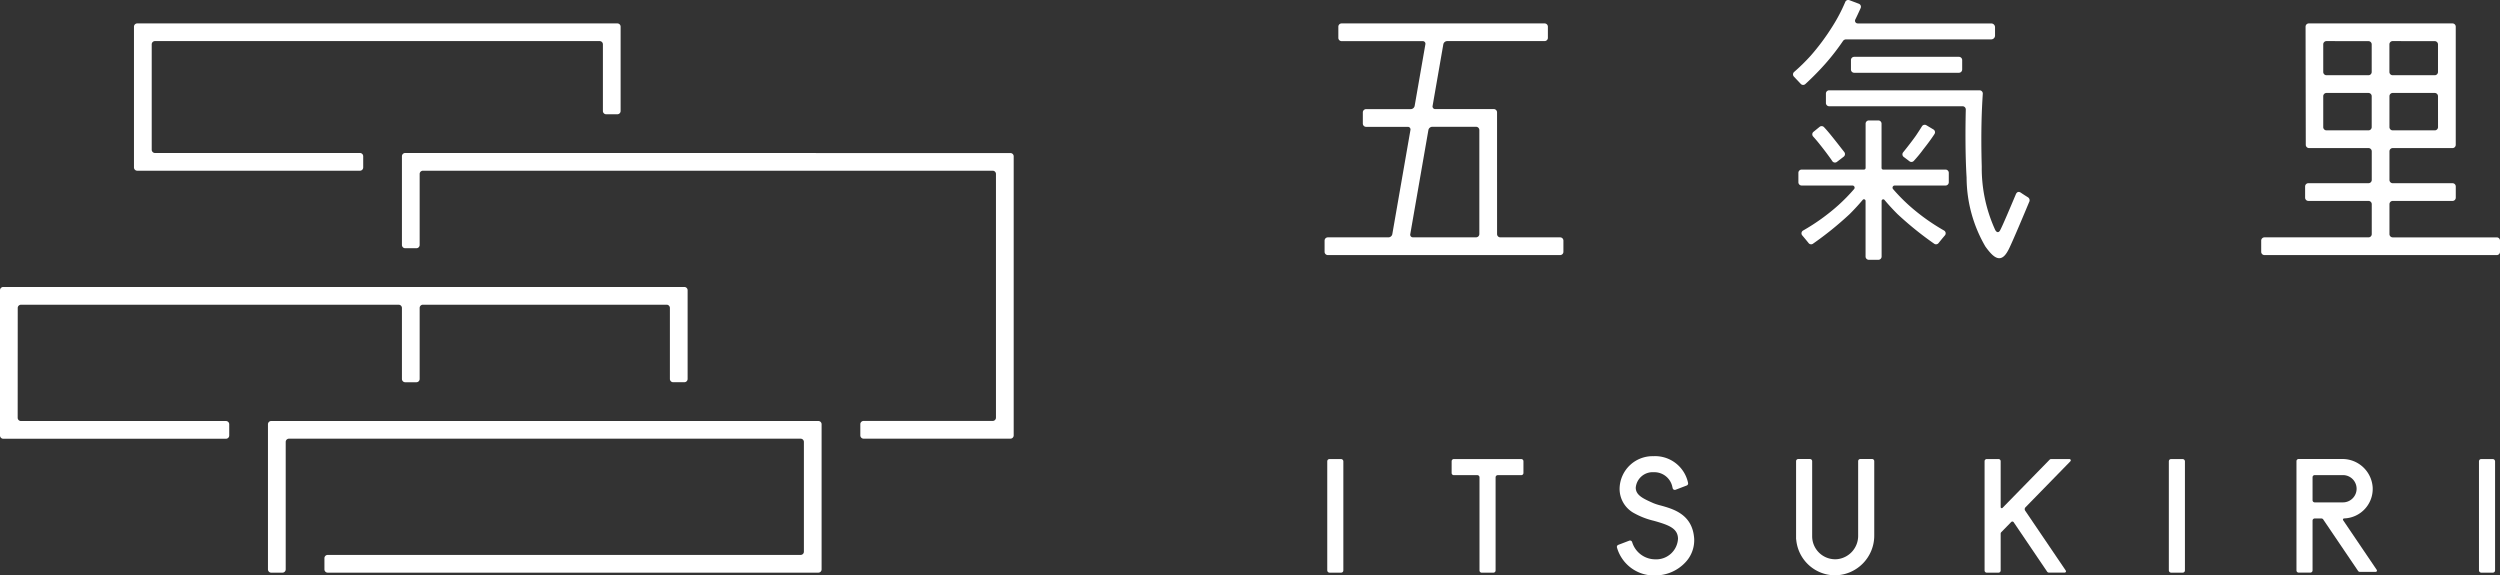
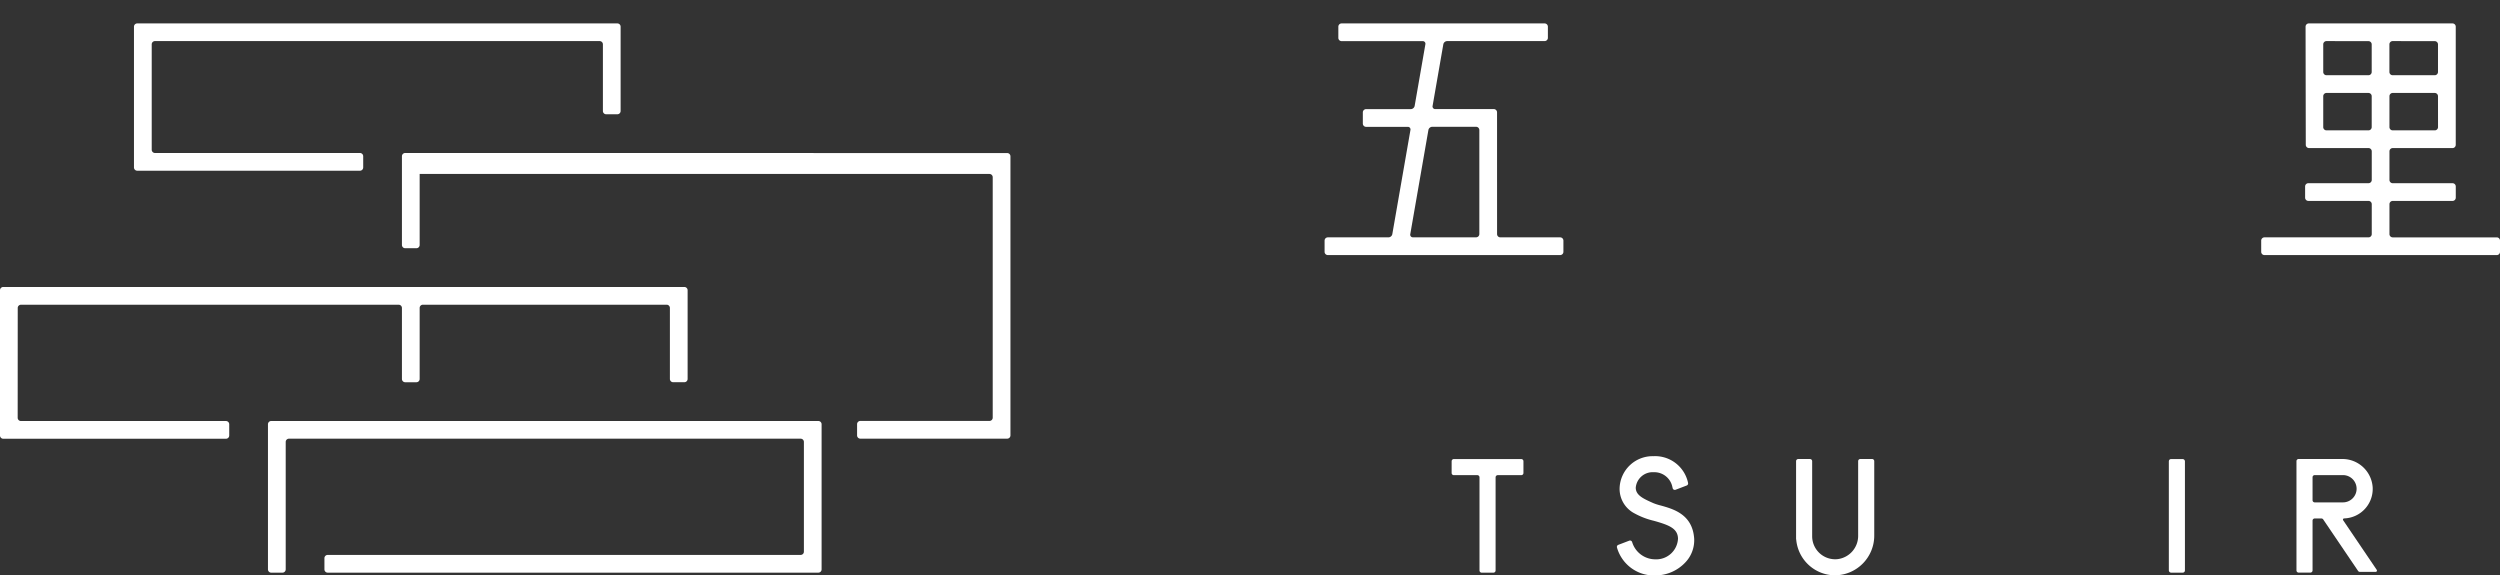
<svg xmlns="http://www.w3.org/2000/svg" width="191.175" height="44" viewBox="0 0 191.175 44">
  <rect x="0" y="0" width="191.175" height="44" fill="#333333" stroke="none" />
  <g id="logo_w_横" transform="translate(95.588 22)">
    <g id="グループ_508" data-name="グループ 508" transform="translate(-95.588 -22)">
      <g id="グループ_502" data-name="グループ 502" transform="translate(101.495 34.879)">
        <rect id="長方形_287" data-name="長方形 287" width="1.231" height="8.687" rx="0.165" transform="translate(64.356 0.225)" fill="#fff" />
-         <rect id="長方形_288" data-name="長方形 288" width="1.231" height="8.687" rx="0.165" transform="translate(0 0.225)" fill="#fff" />
-         <rect id="長方形_289" data-name="長方形 289" width="1.231" height="8.687" rx="0.165" transform="translate(88.072 0.225)" fill="#fff" />
        <path id="パス_307" data-name="パス 307" d="M378.077,120.627a.166.166,0,0,0,.165.165h1.8a.166.166,0,0,1,.166.165v7.126a.166.166,0,0,0,.165.165h.9a.166.166,0,0,0,.166-.165v-7.126a.166.166,0,0,1,.165-.165h1.8a.166.166,0,0,0,.165-.165v-.9a.166.166,0,0,0-.165-.165h-5.161a.166.166,0,0,0-.165.165Z" transform="translate(-368.566 -119.336)" fill="#fff" />
        <path id="パス_308" data-name="パス 308" d="M472.533,119.726v5.69a1.792,1.792,0,0,1-1.589,1.8,1.761,1.761,0,0,1-1.928-1.75v-5.742a.165.165,0,0,0-.165-.165h-.9a.165.165,0,0,0-.165.165V125.7h.009a2.993,2.993,0,0,0,3.02,2.752,3.037,3.037,0,0,0,2.949-3.063v-5.667a.165.165,0,0,0-.165-.165h-.9A.165.165,0,0,0,472.533,119.726Z" transform="translate(-431.935 -119.336)" fill="#fff" />
        <path id="パス_309" data-name="パス 309" d="M426.377,126.909a2.449,2.449,0,0,0,.659-1.842c-.141-1.825-1.593-2.228-2.554-2.495a4.339,4.339,0,0,1-.573-.184l-.127-.057c-.725-.324-1.2-.577-1.212-1.113a1.3,1.3,0,0,1,1.379-1.192,1.409,1.409,0,0,1,1.427,1.151l.02.078a.166.166,0,0,0,.219.113l.857-.327a.165.165,0,0,0,.1-.183l-.01-.058a2.577,2.577,0,0,0-2.64-2,2.525,2.525,0,0,0-2.586,2.446,2.11,2.11,0,0,0,1.148,1.933,5.854,5.854,0,0,0,1.484.565c1.131.321,1.819.572,1.834,1.363a1.665,1.665,0,0,1-1.729,1.581,1.853,1.853,0,0,1-1.759-1.259l-.024-.069a.165.165,0,0,0-.215-.1l-.84.321a.165.165,0,0,0-.1.2l.017.063a2.942,2.942,0,0,0,2.944,2.076A3.16,3.16,0,0,0,426.377,126.909Z" transform="translate(-398.98 -118.795)" fill="#fff" />
-         <path id="パス_310" data-name="パス 310" d="M521.866,119.61l-3.6,3.682a.083.083,0,0,1-.142-.058v-3.509a.165.165,0,0,0-.165-.165h-.9a.165.165,0,0,0-.165.165v8.357a.165.165,0,0,0,.165.165h.9a.165.165,0,0,0,.165-.165v-2.815a.165.165,0,0,1,.047-.116l.758-.776a.124.124,0,0,1,.191.017l2.557,3.777a.165.165,0,0,0,.137.073h1.2a.1.1,0,0,0,.085-.161l-3.1-4.573a.207.207,0,0,1,.023-.26l3.428-3.511a.1.1,0,0,0-.074-.176h-1.405A.164.164,0,0,0,521.866,119.61Z" transform="translate(-466.628 -119.335)" fill="#fff" />
        <path id="パス_311" data-name="パス 311" d="M601.756,124.1a2.257,2.257,0,0,0,2.184-2.381,2.318,2.318,0,0,0-2.337-2.162h-3.325a.165.165,0,0,0-.165.165v8.356a.165.165,0,0,0,.165.165h.9a.165.165,0,0,0,.165-.165v-3.808a.165.165,0,0,1,.165-.165h.513a.166.166,0,0,1,.137.073l2.666,3.938a.165.165,0,0,0,.137.073h1.2a.1.1,0,0,0,.086-.161l-2.562-3.785A.091.091,0,0,1,601.756,124.1Zm.956-2.269a1.045,1.045,0,0,1-1.044,1.043h-2.16a.165.165,0,0,1-.165-.165v-1.756a.165.165,0,0,1,.165-.165h2.16A1.045,1.045,0,0,1,602.712,121.835Z" transform="translate(-523.997 -119.336)" fill="#fff" />
      </g>
-       <path id="パス_312" data-name="パス 312" d="M473.9,12.968h4.768a.248.248,0,0,1,.248.248v.723a.248.248,0,0,1-.248.248h-3.886a.165.165,0,0,0-.129.271,13.761,13.761,0,0,0,1.2,1.228,15.686,15.686,0,0,0,2.693,1.938.246.246,0,0,1,.073.377c-.154.179-.357.425-.487.589a.243.243,0,0,1-.323.054,25.545,25.545,0,0,1-2.823-2.28q-.558-.56-.989-1.078a.124.124,0,0,0-.218.081v4.252a.248.248,0,0,1-.248.248H472.8a.248.248,0,0,1-.248-.248V15.365a.123.123,0,0,0-.218-.081q-.433.519-.991,1.08a25.545,25.545,0,0,1-2.823,2.28.243.243,0,0,1-.323-.054c-.13-.164-.334-.409-.487-.589a.246.246,0,0,1,.073-.377,15.686,15.686,0,0,0,2.693-1.938,13.761,13.761,0,0,0,1.2-1.228.165.165,0,0,0-.129-.271h-3.884a.248.248,0,0,1-.248-.248v-.723a.248.248,0,0,1,.248-.248h4.768a.124.124,0,0,0,.124-.124V9.458a.248.248,0,0,1,.248-.248h.723a.248.248,0,0,1,.248.248v3.386A.124.124,0,0,0,473.9,12.968Zm6.04-7.651V4.594a.248.248,0,0,0-.248-.248h-8.01a.248.248,0,0,0-.248.248v.723a.248.248,0,0,0,.248.248h8.01A.248.248,0,0,0,479.939,5.317Zm-10.468-.438a17.306,17.306,0,0,0,1.351-1.74.288.288,0,0,1,.239-.128h11.1a.29.29,0,0,0,.29-.29v-.64a.29.29,0,0,0-.29-.289H471.953a.206.206,0,0,1-.186-.3c.117-.236.264-.551.408-.871a.248.248,0,0,0-.139-.335l-.721-.272a.247.247,0,0,0-.318.14,12.63,12.63,0,0,1-1,1.9,17.245,17.245,0,0,1-1.631,2.194,14.568,14.568,0,0,1-1.278,1.255.247.247,0,0,0-.016.356l.526.557a.247.247,0,0,0,.349.012C468.26,6.143,468.91,5.519,469.471,4.879Zm-.445,6.131q.372.462.733.957c.139.191.193.265.243.347a.245.245,0,0,0,.358.066l.521-.4a.249.249,0,0,0,.047-.345c-.053-.073-.112-.141-.262-.335q-.383-.495-.774-.978-.288-.355-.521-.6a.247.247,0,0,0-.336-.021l-.466.379a.245.245,0,0,0-.03.356Q468.763,10.681,469.027,11.009Zm7.942.408q.523-.659.853-1.168a.249.249,0,0,0-.08-.35l-.54-.323a.247.247,0,0,0-.337.081q-.193.312-.453.7c-.2.29-.653.882-.985,1.288a.247.247,0,0,0,.043.356c.137.1.312.234.44.332a.245.245,0,0,0,.324-.023A9.776,9.776,0,0,0,476.969,11.418Zm5.859,6.215c-.11.185-.27.147-.376-.078a11.374,11.374,0,0,1-1.016-4.82c-.078-2.86.011-4.49.08-5.567a.247.247,0,0,0-.248-.262h-11.5a.248.248,0,0,0-.248.248v.723a.248.248,0,0,0,.248.248h10.2a.247.247,0,0,1,.248.253c-.035,1.477-.043,3.5.062,5.206a10.527,10.527,0,0,0,1.442,5.277c.35.48.7.884,1.053.884.317,0,.546-.32.74-.708.3-.606,1.222-2.8,1.544-3.578a.274.274,0,0,0-.085-.371c-.136-.082-.4-.252-.538-.347-.173-.121-.314-.068-.395.128C483.716,15.634,483,17.342,482.828,17.633Z" transform="translate(-329.892 0)" fill="#fff" />
      <path id="パス_313" data-name="パス 313" d="M358.174,12.9a.25.25,0,0,0-.249-.249h-4.473a.2.2,0,0,1-.206-.245l.82-4.709a.307.307,0,0,1,.291-.245h7.456a.25.25,0,0,0,.249-.249V6.35a.25.25,0,0,0-.249-.249H346.287a.25.25,0,0,0-.249.249v.857a.249.249,0,0,0,.249.249h6.2a.2.2,0,0,1,.206.245l-.82,4.709a.308.308,0,0,1-.292.245h-3.421a.25.25,0,0,0-.249.249v.857a.249.249,0,0,0,.249.249h3.185a.2.2,0,0,1,.206.245l-1.386,7.961a.308.308,0,0,1-.292.245h-4.638a.249.249,0,0,0-.249.249v.857a.25.25,0,0,0,.249.249H363a.25.25,0,0,0,.249-.249v-.857a.249.249,0,0,0-.249-.249h-4.575a.25.25,0,0,1-.249-.249Zm-5.249,1.351a.308.308,0,0,1,.292-.245h3.354a.25.25,0,0,1,.249.249v7.954a.25.25,0,0,1-.249.249h-4.826a.2.2,0,0,1-.206-.245Z" transform="translate(-243.695 -4.31)" fill="#fff" />
      <path id="パス_314" data-name="パス 314" d="M598.985,22.462a.249.249,0,0,1-.248-.248V19.923a.249.249,0,0,1,.248-.248h4.575a.249.249,0,0,0,.248-.248v-.859a.249.249,0,0,0-.248-.248h-4.575a.249.249,0,0,1-.248-.248v-2.19a.249.249,0,0,1,.248-.248h4.573a.249.249,0,0,0,.248-.248V6.349a.249.249,0,0,0-.248-.248H592.569a.248.248,0,0,0-.247.248l.016,9.036a.249.249,0,0,0,.248.248h4.549a.249.249,0,0,1,.248.248v2.19a.249.249,0,0,1-.248.248h-4.6a.249.249,0,0,0-.248.248v.859a.249.249,0,0,0,.248.248h4.6a.249.249,0,0,1,.248.248v2.291a.249.249,0,0,1-.248.248h-7.958a.249.249,0,0,0-.248.248v.859a.249.249,0,0,0,.248.248h17.766a.249.249,0,0,0,.248-.248V22.71a.249.249,0,0,0-.248-.248Zm3.466-8.431a.249.249,0,0,1-.248.248h-3.219a.249.249,0,0,1-.248-.248V11.666a.249.249,0,0,1,.248-.248H602.2a.249.249,0,0,1,.248.248ZM602.2,7.456a.249.249,0,0,1,.248.248V9.815a.249.249,0,0,1-.248.248h-3.219a.249.249,0,0,1-.248-.248V7.7a.249.249,0,0,1,.248-.248Zm-5.069,0a.249.249,0,0,1,.248.248V9.815a.249.249,0,0,1-.248.248h-3.21a.249.249,0,0,1-.248-.248V7.7a.249.249,0,0,1,.248-.248Zm-3.21,6.823a.249.249,0,0,1-.248-.248V11.666a.249.249,0,0,1,.248-.248h3.21a.249.249,0,0,1,.248.248v2.365a.249.249,0,0,1-.248.248Z" transform="translate(-416.015 -4.31)" fill="#fff" />
      <g id="グループ_507" data-name="グループ 507" transform="translate(0 1.791)">
        <g id="グループ_503" data-name="グループ 503" transform="translate(10.245)">
          <path id="パス_315" data-name="パス 315" d="M52.424,16.257a.249.249,0,0,0-.248-.248H36.5a.249.249,0,0,1-.248-.248V7.7a.249.249,0,0,1,.248-.248H70.506a.249.249,0,0,1,.248.248V12.8a.249.249,0,0,0,.248.248h.859a.249.249,0,0,0,.248-.248V6.349a.249.249,0,0,0-.248-.248H35.143a.249.249,0,0,0-.248.248V17.117a.249.249,0,0,0,.248.248H52.176a.249.249,0,0,0,.248-.248Z" transform="translate(-34.895 -6.101)" fill="#fff" />
        </g>
        <g id="グループ_504" data-name="グループ 504" transform="translate(30.736 9.908)">
-           <path id="パス_316" data-name="パス 316" d="M104.933,39.847a.249.249,0,0,0-.248.248v6.787a.249.249,0,0,0,.248.248h.859a.249.249,0,0,0,.248-.248V41.451a.249.249,0,0,1,.248-.248h43.574a.249.249,0,0,1,.248.248V60.089a.249.249,0,0,1-.248.248h-9.876a.249.249,0,0,0-.248.248v.859a.249.249,0,0,0,.248.248h11.232a.249.249,0,0,0,.248-.248V40.1a.249.249,0,0,0-.248-.248Z" transform="translate(-104.685 -39.847)" fill="#fff" />
+           <path id="パス_316" data-name="パス 316" d="M104.933,39.847a.249.249,0,0,0-.248.248v6.787a.249.249,0,0,0,.248.248h.859a.249.249,0,0,0,.248-.248V41.451h43.574a.249.249,0,0,1,.248.248V60.089a.249.249,0,0,1-.248.248h-9.876a.249.249,0,0,0-.248.248v.859a.249.249,0,0,0,.248.248h11.232a.249.249,0,0,0,.248-.248V40.1a.249.249,0,0,0-.248-.248Z" transform="translate(-104.685 -39.847)" fill="#fff" />
        </g>
        <g id="グループ_505" data-name="グループ 505" transform="translate(0 20.154)">
          <path id="パス_317" data-name="パス 317" d="M1.356,76.346A.249.249,0,0,1,1.6,76.1H30.488a.249.249,0,0,1,.248.248v5.431a.249.249,0,0,0,.248.248h.859a.249.249,0,0,0,.248-.248V76.346a.249.249,0,0,1,.248-.248H50.979a.249.249,0,0,1,.248.248v5.431a.249.249,0,0,0,.248.248h.859a.249.249,0,0,0,.248-.248V74.99a.249.249,0,0,0-.248-.248H.248A.249.249,0,0,0,0,74.99V86.1a.249.249,0,0,0,.248.248H17.281a.249.249,0,0,0,.248-.248v-.859a.249.249,0,0,0-.248-.248H1.6a.249.249,0,0,1-.248-.248Z" transform="translate(0 -74.742)" fill="#fff" />
        </g>
        <g id="グループ_506" data-name="グループ 506" transform="translate(20.491 30.399)">
          <path id="パス_318" data-name="パス 318" d="M69.791,120.99a.249.249,0,0,0,.248.248H70.9a.249.249,0,0,0,.248-.248v-9.749a.249.249,0,0,1,.248-.248h39.13a.249.249,0,0,1,.248.248v8.393a.249.249,0,0,1-.248.248H74.357a.249.249,0,0,0-.248.248v.859a.249.249,0,0,0,.248.248H111.88a.249.249,0,0,0,.248-.248v-11.1a.249.249,0,0,0-.248-.248H70.039a.249.249,0,0,0-.248.248Z" transform="translate(-69.791 -109.637)" fill="#fff" />
        </g>
      </g>
    </g>
  </g>
</svg>